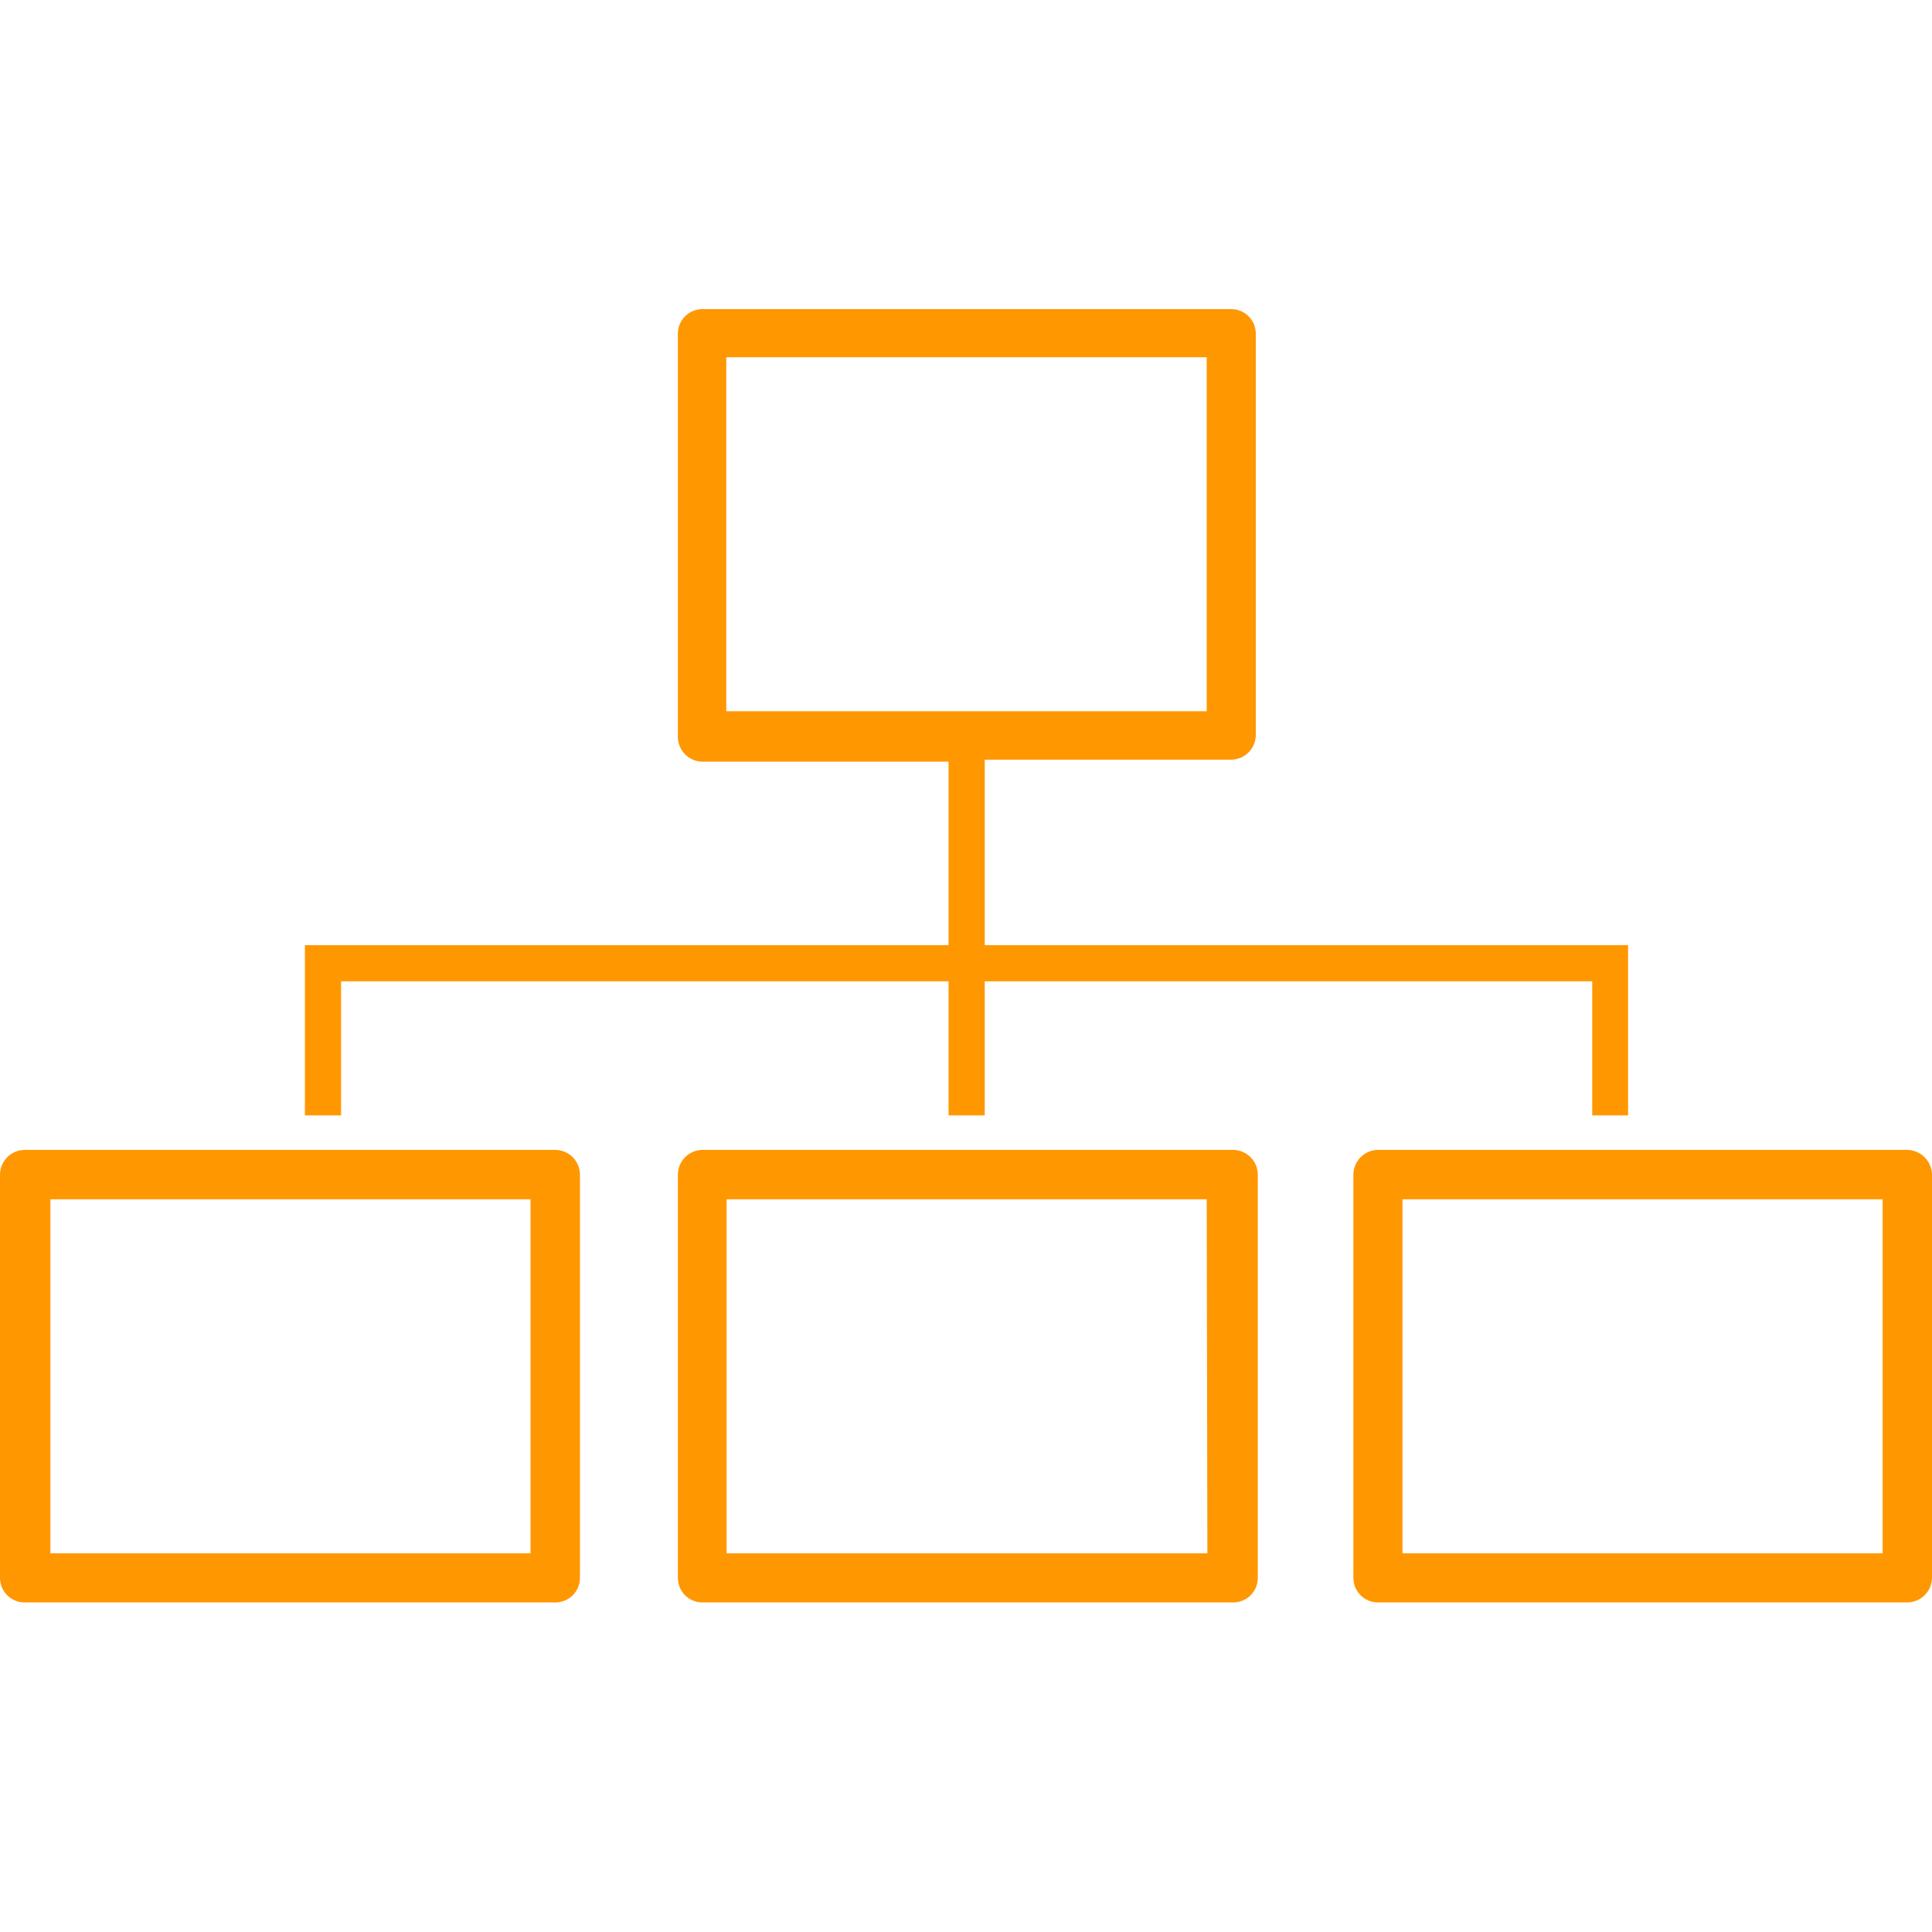
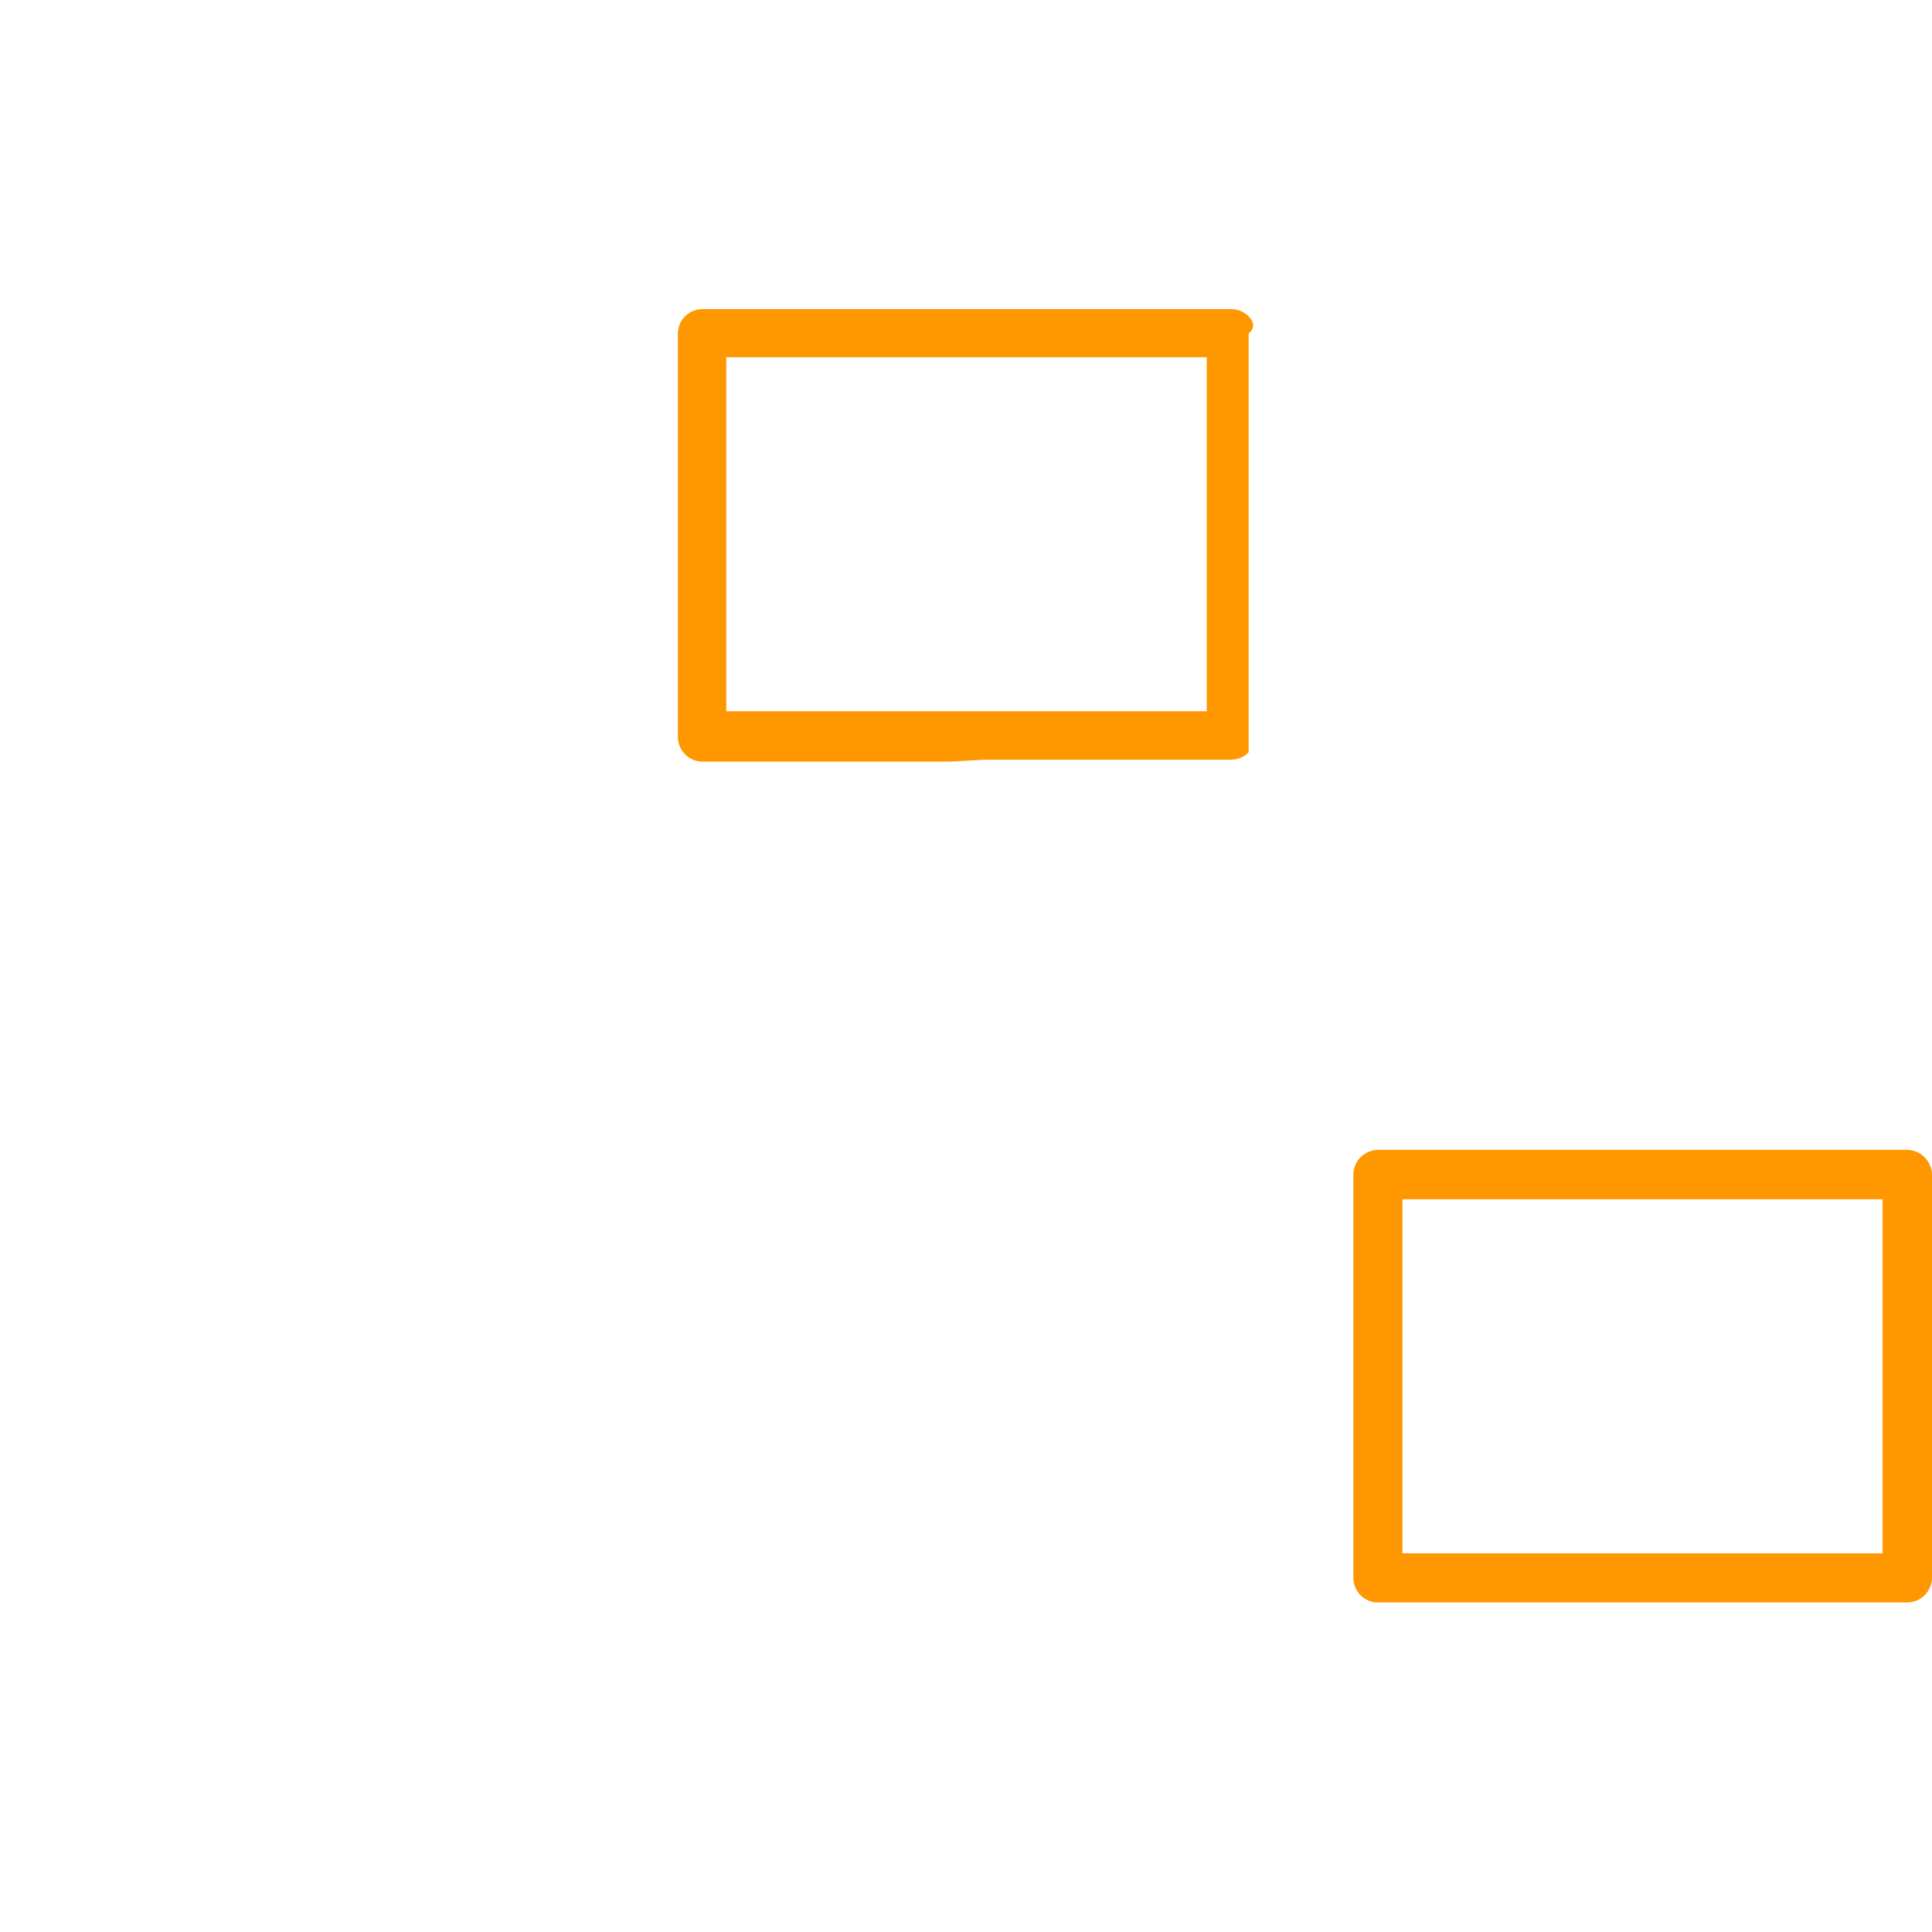
<svg xmlns="http://www.w3.org/2000/svg" width="50" height="50" viewBox="0 0 50 50" fill="none">
-   <path d="M25.477 19.661H31.865C32.034 19.658 32.196 19.59 32.315 19.469C32.434 19.349 32.5 19.186 32.5 19.017V8.635C32.5 8.467 32.434 8.305 32.314 8.186C32.195 8.067 32.033 8 31.865 8H18.178C18.009 8 17.848 8.067 17.729 8.186C17.61 8.305 17.543 8.467 17.543 8.635V19.068C17.543 19.238 17.609 19.4 17.728 19.52C17.847 19.641 18.009 19.71 18.178 19.712H24.566L25.477 19.661ZM18.796 18.407V9.245H31.23V18.407H18.796Z" fill="#FF9700" />
-   <path d="M15.009 40.835V30.402C15.009 30.233 14.943 30.071 14.824 29.95C14.705 29.83 14.543 29.761 14.374 29.759H0.635C0.466 29.761 0.305 29.83 0.186 29.95C0.067 30.071 -1.50489e-05 30.233 2.54785e-09 30.402V40.835C2.54795e-09 41.004 0.067 41.165 0.186 41.285C0.305 41.404 0.467 41.471 0.635 41.471H14.374C14.543 41.471 14.704 41.404 14.823 41.285C14.943 41.165 15.009 41.004 15.009 40.835ZM13.73 40.2H1.305V31.038H13.73V40.2Z" fill="#FF9700" />
-   <path d="M18.178 29.759C18.009 29.761 17.847 29.83 17.728 29.95C17.609 30.071 17.543 30.233 17.543 30.402V40.835C17.543 41.004 17.61 41.165 17.729 41.285C17.848 41.404 18.009 41.471 18.178 41.471H31.916C32.085 41.471 32.247 41.404 32.366 41.285C32.485 41.165 32.552 41.004 32.552 40.835V30.402C32.552 30.233 32.485 30.071 32.366 29.95C32.247 29.83 32.086 29.761 31.916 29.759H18.178ZM31.247 40.2H18.805V31.038H31.23L31.247 40.2Z" fill="#FF9700" />
+   <path d="M25.477 19.661H31.865C32.034 19.658 32.196 19.59 32.315 19.469V8.635C32.5 8.467 32.434 8.305 32.314 8.186C32.195 8.067 32.033 8 31.865 8H18.178C18.009 8 17.848 8.067 17.729 8.186C17.61 8.305 17.543 8.467 17.543 8.635V19.068C17.543 19.238 17.609 19.4 17.728 19.52C17.847 19.641 18.009 19.71 18.178 19.712H24.566L25.477 19.661ZM18.796 18.407V9.245H31.23V18.407H18.796Z" fill="#FF9700" />
  <path d="M35.66 29.759C35.491 29.761 35.329 29.83 35.211 29.95C35.092 30.071 35.025 30.233 35.025 30.402V40.835C35.025 41.004 35.092 41.165 35.211 41.285C35.33 41.404 35.492 41.471 35.66 41.471H49.356C49.525 41.471 49.688 41.404 49.808 41.285C49.929 41.166 49.998 41.005 50 40.835V30.402C49.998 30.232 49.929 30.07 49.809 29.95C49.689 29.829 49.526 29.761 49.356 29.759H35.66ZM48.721 40.2H36.296V31.038H48.721V40.2Z" fill="#FF9700" />
-   <path d="M7.891 28.866H8.827V25.396H24.549V28.866H25.485V25.396H41.207V28.866H42.135V24.461H25.485V19.678V19.661H24.549V19.678V24.461H7.891V28.866Z" fill="#FF9700" />
</svg>